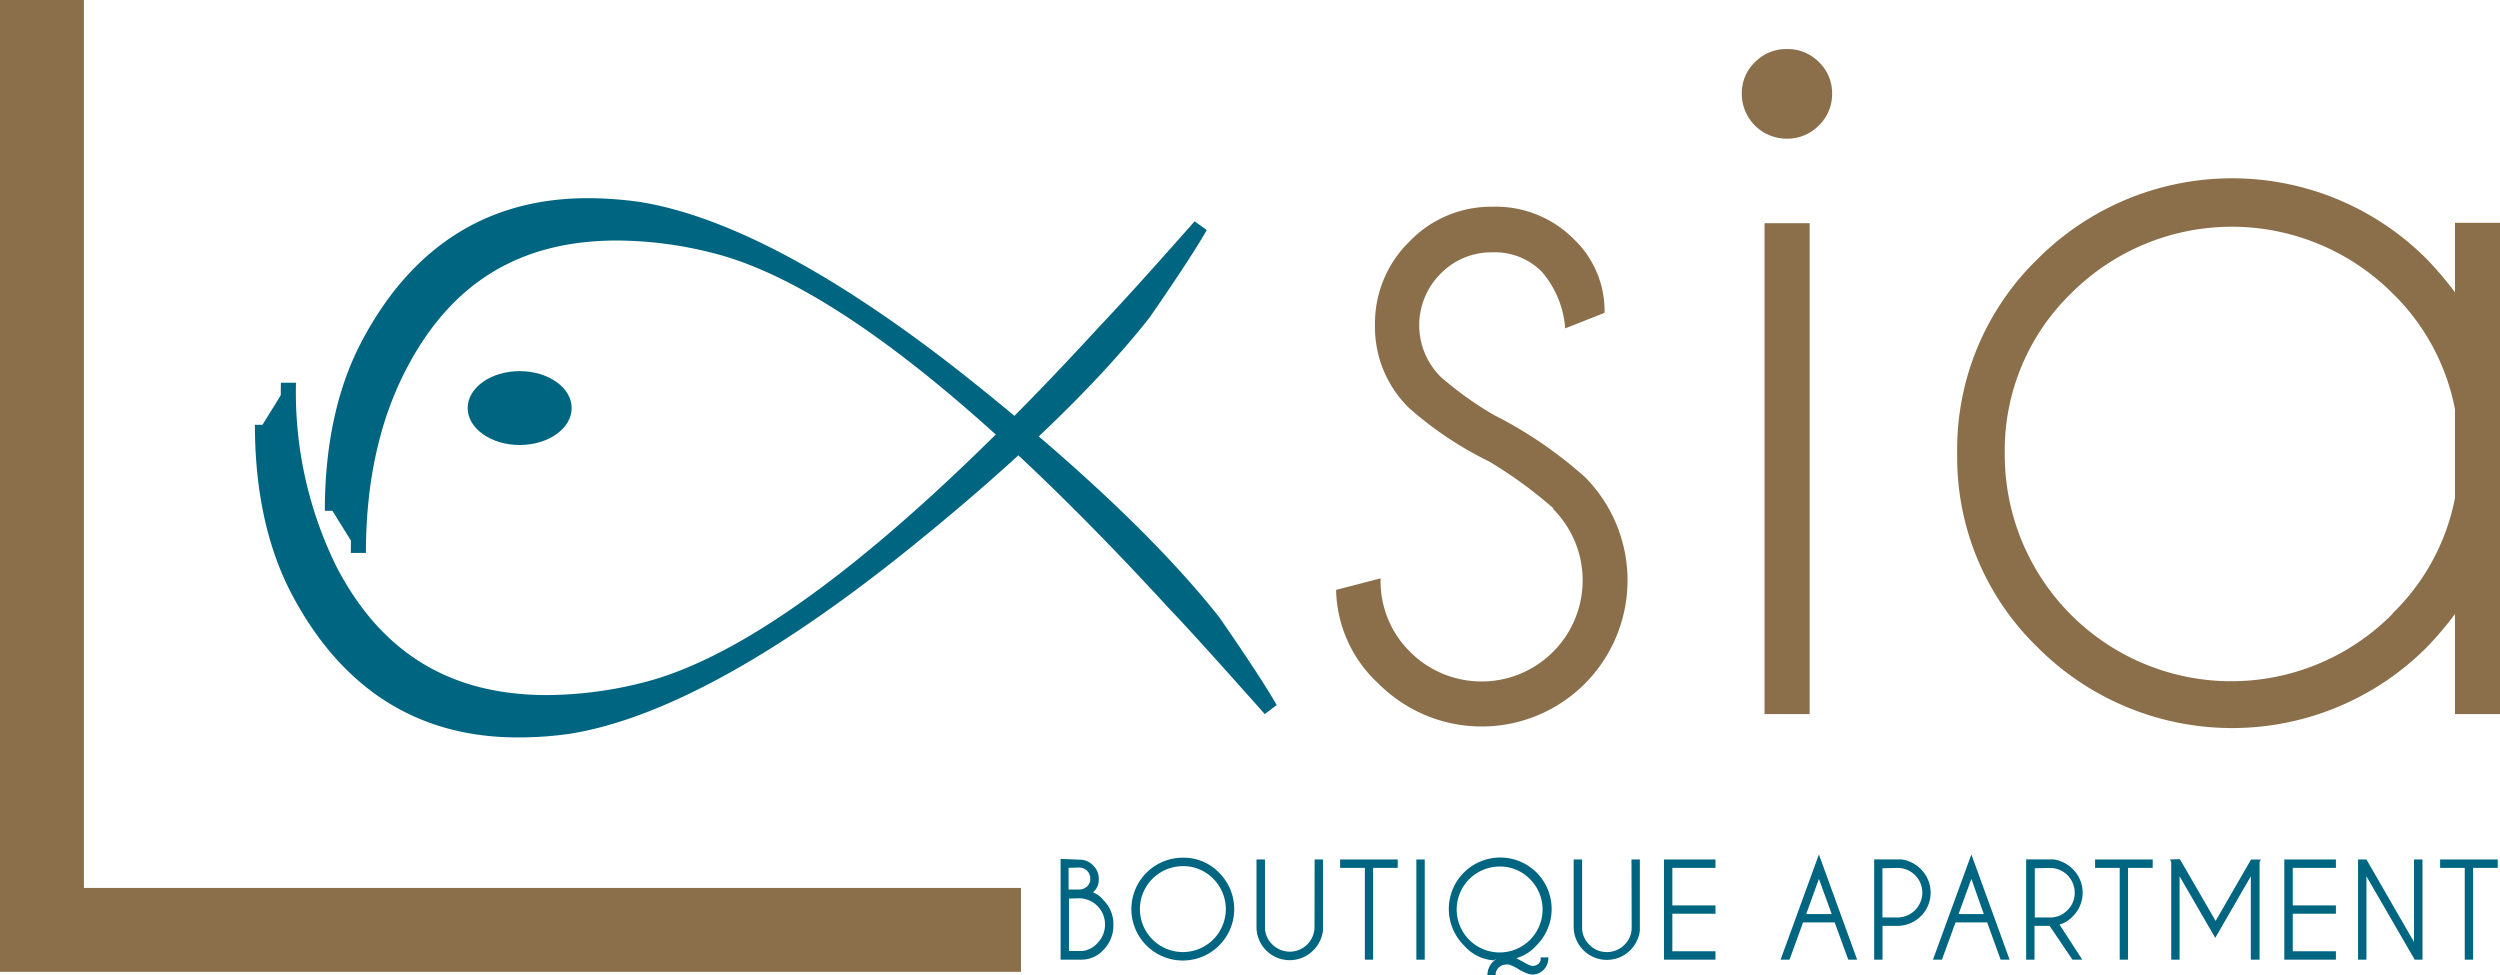
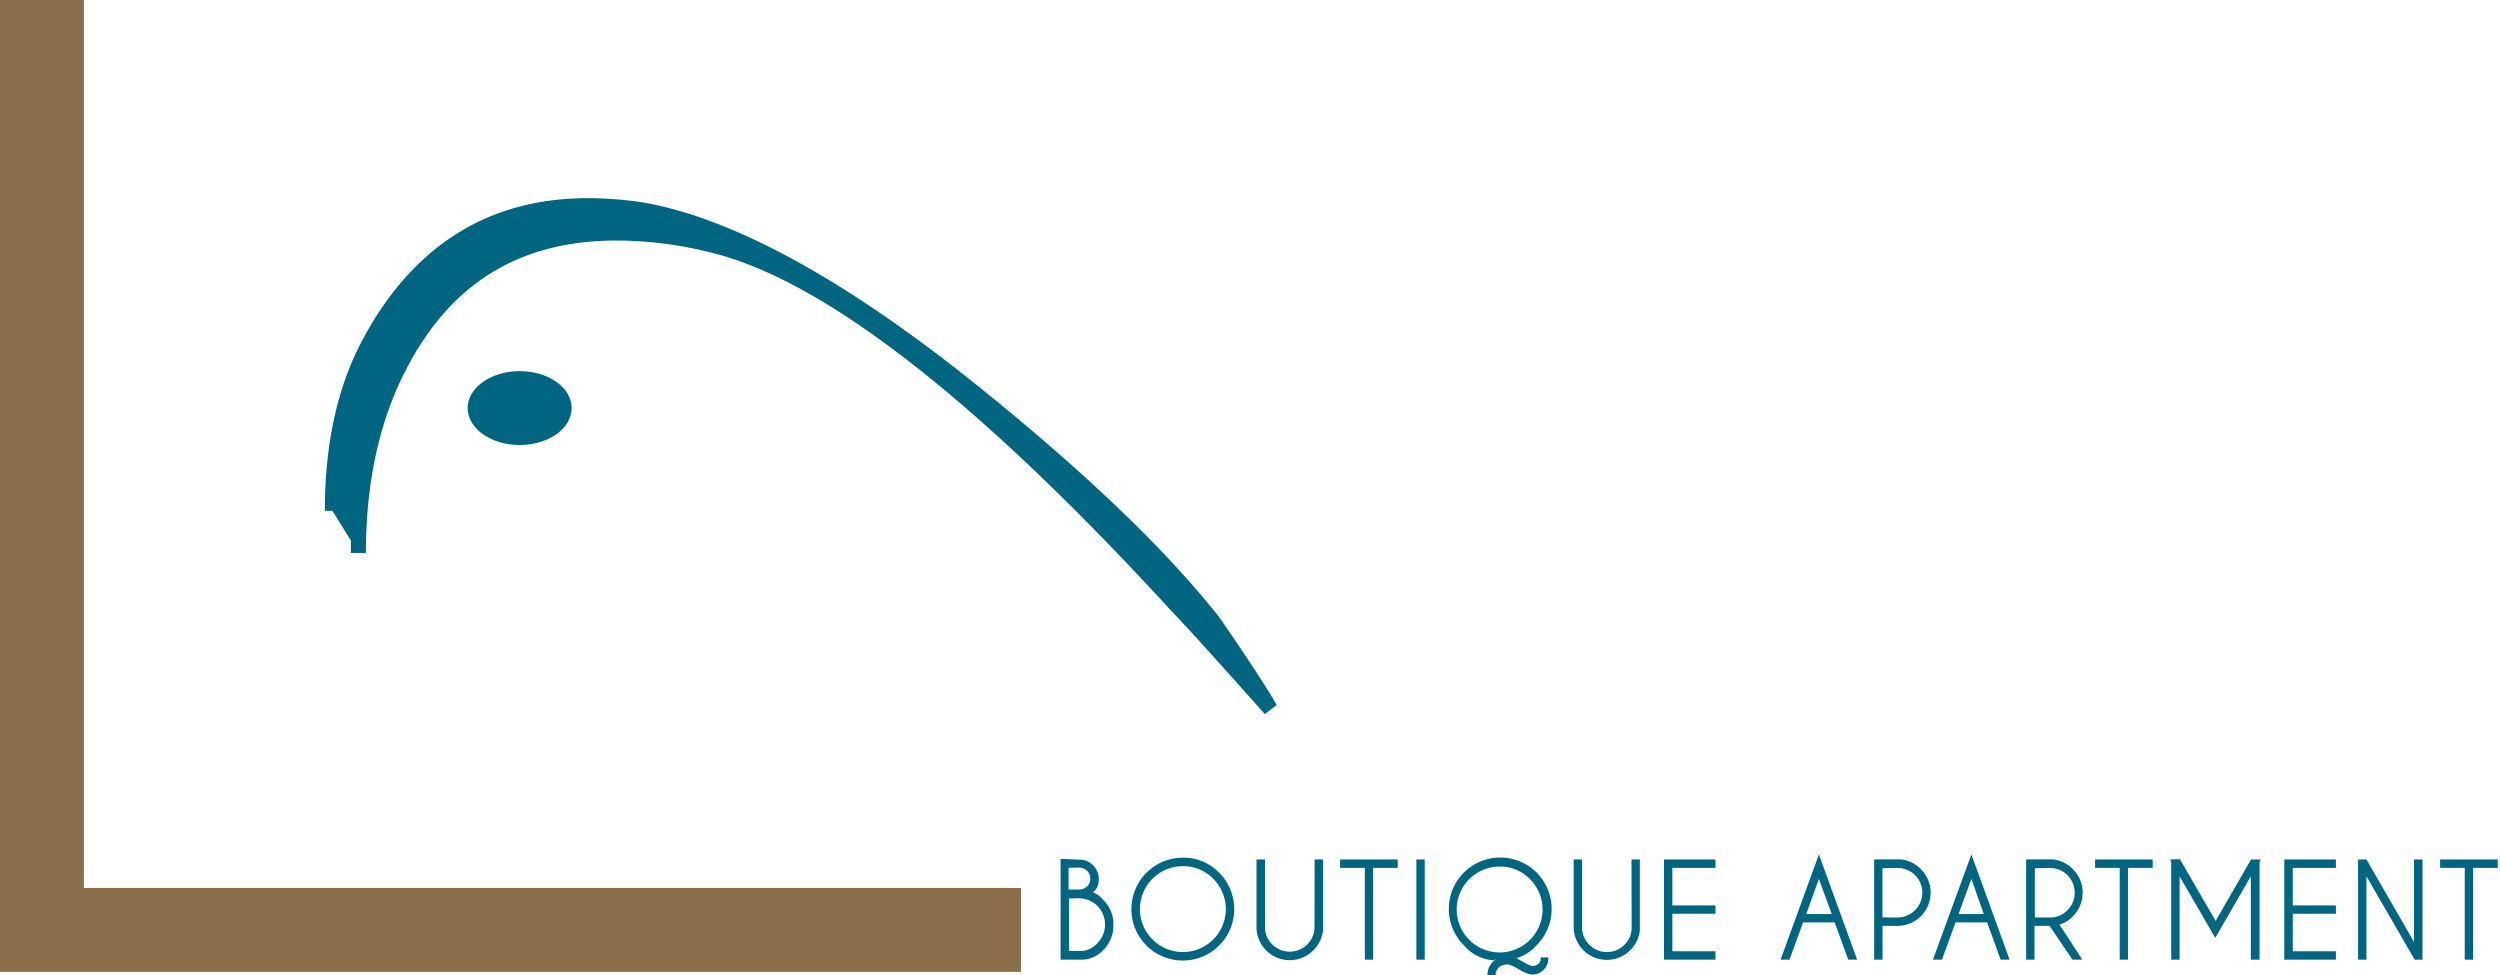
<svg xmlns="http://www.w3.org/2000/svg" id="Layer_1" data-name="Layer 1" width="253.82" height="99" viewBox="0 0 253.82 99">
  <title>logo</title>
-   <path d="M243.49,62.83a23,23,0,0,1-39.36-16.25,22.24,22.24,0,0,1,6.75-16.31,23.07,23.07,0,0,1,32.61,0,22.26,22.26,0,0,1,6.35,11.79v9a22.24,22.24,0,0,1-6.35,11.73m10.92-39.67h-4.57v7.06a35.59,35.59,0,0,0-2.89-3.4,27.9,27.9,0,0,0-39.47,0,26.93,26.93,0,0,0-8.18,19.76,26.86,26.86,0,0,0,8.18,19.7,27.9,27.9,0,0,0,39.47,0,34.4,34.4,0,0,0,2.89-3.4V73h4.57ZM182,5.48a4.42,4.42,0,0,0-3.22,1.32,4.33,4.33,0,0,0-1.35,3.2A4.56,4.56,0,0,0,182,14.58a4.46,4.46,0,0,0,3.23-1.32A4.41,4.41,0,0,0,186.6,10a4.36,4.36,0,0,0-1.34-3.2A4.46,4.46,0,0,0,182,5.48M179.74,73h4.58V23.16h-4.58ZM158.26,52.16a10.26,10.26,0,1,1-14.5,14.53,10.09,10.09,0,0,1-3-7.47l-4.52,1.17a13.29,13.29,0,0,0,4.32,9.53,14.79,14.79,0,0,0,20.93,0,14.87,14.87,0,0,0,0-21,43,43,0,0,0-9.25-6.3,35.11,35.11,0,0,1-5.38-3.86,7.39,7.39,0,0,1,0-10.48,7.18,7.18,0,0,1,5.23-2.16,6.71,6.71,0,0,1,5,1.93,9.88,9.88,0,0,1,2.41,5.79l4-1.58v-.25a10.07,10.07,0,0,0-3.15-7.26,11.15,11.15,0,0,0-8.23-3.26,11.48,11.48,0,0,0-8.43,3.53,11.63,11.63,0,0,0-3.5,8.51,11.45,11.45,0,0,0,3.5,8.43,36.46,36.46,0,0,0,8.08,5.39,44.35,44.35,0,0,1,6.55,4.77" transform="translate(-0.59 -0.5)" fill="#8b6f4b" />
  <path d="M53.35,45.68c2.92,0,5.28-1.68,5.28-3.75s-2.36-3.75-5.28-3.75-5.28,1.68-5.28,3.75,2.37,3.75,5.28,3.75" transform="translate(-0.59 -0.5)" fill="#006580" />
  <path d="M254.18,88.61v-.85h-5.85v.85h2.5v9.32h.85V88.61ZM240,97.93h.85V89.47l4.9,8.46h.79V87.76h-.86v8.38l-4.83-8.38H240Zm-7.49-10.17V97.93h5.24v-.85h-4.38V93.27h4.38v-.85h-4.38V88.61h4.38v-.85Zm-11.61,0,.13.23v9.94h.85V89.47l3.62,6.25,3.61-6.25v8.46H230V88l.13-.23h-1L225.54,94l-3.63-6.27Zm-1.75.85v-.85h-5.85v.85h2.5v9.32h.84V88.61ZM211,97.93h1l-2.31-3.56a3,3,0,0,0,1.36-.85,3.37,3.37,0,0,0,0-4.77,3.44,3.44,0,0,0-2-1h-2.75V97.93h.85V94.5h1.53Zm-2.29-9.31a2.51,2.51,0,0,1,2.52,2.51,2.42,2.42,0,0,1-.74,1.78,2.39,2.39,0,0,1-1.78.74h-1.53v-5Zm-5,9.31h.91l-3.88-10.68-3.9,10.68h.91l1.38-3.78h3.21Zm-4.27-4.63,1.3-3.57L202,93.3Zm-6.2-4.68a2.51,2.51,0,0,1,2.52,2.51,2.53,2.53,0,0,1-2.52,2.52h-1.53v-5Zm0,5.88a3.37,3.37,0,0,0,2.38-5.75,3.44,3.44,0,0,0-2-1h-2.75V97.93h.85V94.5Zm-5,3.43h.9l-3.88-10.68-3.89,10.68h.91l1.37-3.78h3.21Zm-4.27-4.63,1.29-3.57,1.3,3.57Zm-14.44-5.54V97.93h5.23v-.85h-4.38V93.27h4.38v-.85h-4.38V88.61h4.38v-.85Zm-3.28,6.89a2.41,2.41,0,0,1-.73,1.77,2.45,2.45,0,0,1-1.79.74,2.42,2.42,0,0,1-1.77-.74,2.38,2.38,0,0,1-.74-1.77V87.76h-.86v6.89A3.37,3.37,0,0,0,166.08,97a3.42,3.42,0,0,0,1-2V87.76h-.85ZM152.6,97.83a1.86,1.86,0,0,0-.93,1.18,3.33,3.33,0,0,0-.07.49h.85a1.4,1.4,0,0,1,0-.25,1.11,1.11,0,0,1,.52-.68,1.1,1.1,0,0,1,.52-.14,1.65,1.65,0,0,1,.31,0,5,5,0,0,1,.86.4,4.62,4.62,0,0,0,1.09.54,1.41,1.41,0,0,0,.45.07,1.48,1.48,0,0,0,.76-.21,1.6,1.6,0,0,0,.77-1,3,3,0,0,0,.07-.53H157a1.44,1.44,0,0,1,0,.3.69.69,0,0,1-.35.45.72.72,0,0,1-.36.11.78.78,0,0,1-.21,0,3.79,3.79,0,0,1-.7-.32l-.84-.46a4.31,4.31,0,0,0,2.05-1.3,5.22,5.22,0,1,0-7.37,0,4.35,4.35,0,0,0,3,1.52Zm3.32-8.08a4.36,4.36,0,1,1-3.07-1.27,4.21,4.21,0,0,1,3.07,1.27m-11.53,8.18h.85V87.76h-.85Zm-1.89-9.32v-.85h-5.85v.85h2.51v9.32H140V88.61Zm-8.45,6a2.51,2.51,0,0,1-4.29,1.77,2.38,2.38,0,0,1-.74-1.77V87.76h-.86v6.89A3.37,3.37,0,0,0,133.91,97a3.43,3.43,0,0,0,1-2V87.76h-.85Zm-10.29-4.9a4.36,4.36,0,1,1-3.08-1.27,4.21,4.21,0,0,1,3.08,1.27m-3.08-2.13a5.22,5.22,0,1,0,3.69,1.53,5,5,0,0,0-3.69-1.53m-10.56,1a1.16,1.16,0,0,1,.83.32,1.09,1.09,0,0,1,.33.81,1,1,0,0,1-.32.79,1.21,1.21,0,0,1-.7.31h-1.18V88.61Zm0,3.12a2.65,2.65,0,0,1,2.66,2.65,2.65,2.65,0,0,1-.78,1.91,2.34,2.34,0,0,1-1.53.79h-1.35V91.73Zm-1.85-4V97.93h2.2a3,3,0,0,0,2.16-1,3.5,3.5,0,0,0,1-2.53,3.4,3.4,0,0,0-1-2.5,2.48,2.48,0,0,0-1.08-.8,1.65,1.65,0,0,0,.6-1.34,1.91,1.91,0,0,0-.58-1.4,1.86,1.86,0,0,0-1.39-.58Z" transform="translate(-0.59 -0.5)" fill="#006580" />
  <polygon points="103.66 98.67 0 98.67 0 0 8.52 0 8.52 90.15 103.66 90.15 103.66 98.67" fill="#8b6f4b" />
-   <path d="M27.24,43.63q0,9.94,3.67,16.87,7.46,14.1,22.25,14.1a36.65,36.65,0,0,0,5.16-.37Q71.74,72.1,91.71,56.18q16.74-13.4,25-23.93,4.25-6.13,5.74-8.77-7,7.89-9.64,10.65Q83.34,66.32,65.9,70.58a40.77,40.77,0,0,1-9.76,1.25q-15,0-22-13.35-4.24-8.05-4.25-19.13" transform="translate(-0.59 -0.5)" fill="#006580" />
-   <path d="M53.16,75.37c-10.12,0-17.84-4.89-22.93-14.51-2.49-4.71-3.76-10.51-3.76-17.23H28c0,6.47,1.21,12,3.58,16.51,4.81,9.09,12.07,13.7,21.58,13.7a36.78,36.78,0,0,0,5.06-.37,36.76,36.76,0,0,0,7.26-2,41.09,41.09,0,0,1-9.34,1.14c-10.27,0-17.91-4.63-22.7-13.76a41.52,41.52,0,0,1-4.33-19.49h1.53A40,40,0,0,0,34.8,58.13c4.56,8.7,11.54,12.94,21.34,12.94a40.21,40.21,0,0,0,9.57-1.23c11.42-2.79,27.08-15,46.54-36.23,1.75-1.83,5-5.4,9.63-10.64l1.23.89c-1,1.76-2.94,4.73-5.77,8.83-5.54,7.06-14,15.16-25.16,24.09C78.83,67.42,67.48,73.55,58.44,75A37,37,0,0,1,53.16,75.37Zm63.18-43.93q-1.87,2.07-3,3.22-6,6.51-11.48,11.91a121.62,121.62,0,0,0,14.22-14.79Z" transform="translate(-0.59 -0.5)" fill="#006580" />
  <path d="M34.34,52.36q0-9.95,3.67-16.87,7.45-14.1,22.25-14.1a36.65,36.65,0,0,1,5.16.37q13.42,2.13,33.38,18,16.76,13.41,25,23.94,4.25,6.13,5.74,8.77-7-7.89-9.64-10.65Q90.44,29.67,73,25.41a40.13,40.13,0,0,0-9.75-1.25q-15,0-22,13.34Q37,45.55,37,56.64" transform="translate(-0.59 -0.5)" fill="#006580" />
  <path d="M129,73c-4.63-5.21-7.86-8.79-9.62-10.62C99.89,41.13,84.23,28.94,72.81,26.15a39.7,39.7,0,0,0-9.57-1.23c-9.8,0-16.78,4.23-21.34,12.94-2.76,5.23-4.16,11.55-4.16,18.78H36.21c0-7.48,1.46-14,4.33-19.49C45.33,28,53,23.39,63.24,23.39a41,41,0,0,1,9.33,1.13,36.78,36.78,0,0,0-7.27-2,35,35,0,0,0-5-.37c-9.51,0-16.77,4.61-21.58,13.69-2.37,4.49-3.58,10-3.58,16.52H33.57c0-6.73,1.27-12.53,3.76-17.23,5.09-9.63,12.81-14.51,22.93-14.51a38.24,38.24,0,0,1,5.27.38c9,1.44,20.4,7.56,33.75,18.21,11.16,8.93,19.62,17,25.13,24,2.86,4.14,4.8,7.11,5.8,8.87Zm-20-23.6q5.52,5.4,11.5,11.93c.73.77,1.72,1.83,3,3.2l-.26-.37A121.19,121.19,0,0,0,109,49.41Z" transform="translate(-0.59 -0.5)" fill="#006580" />
</svg>